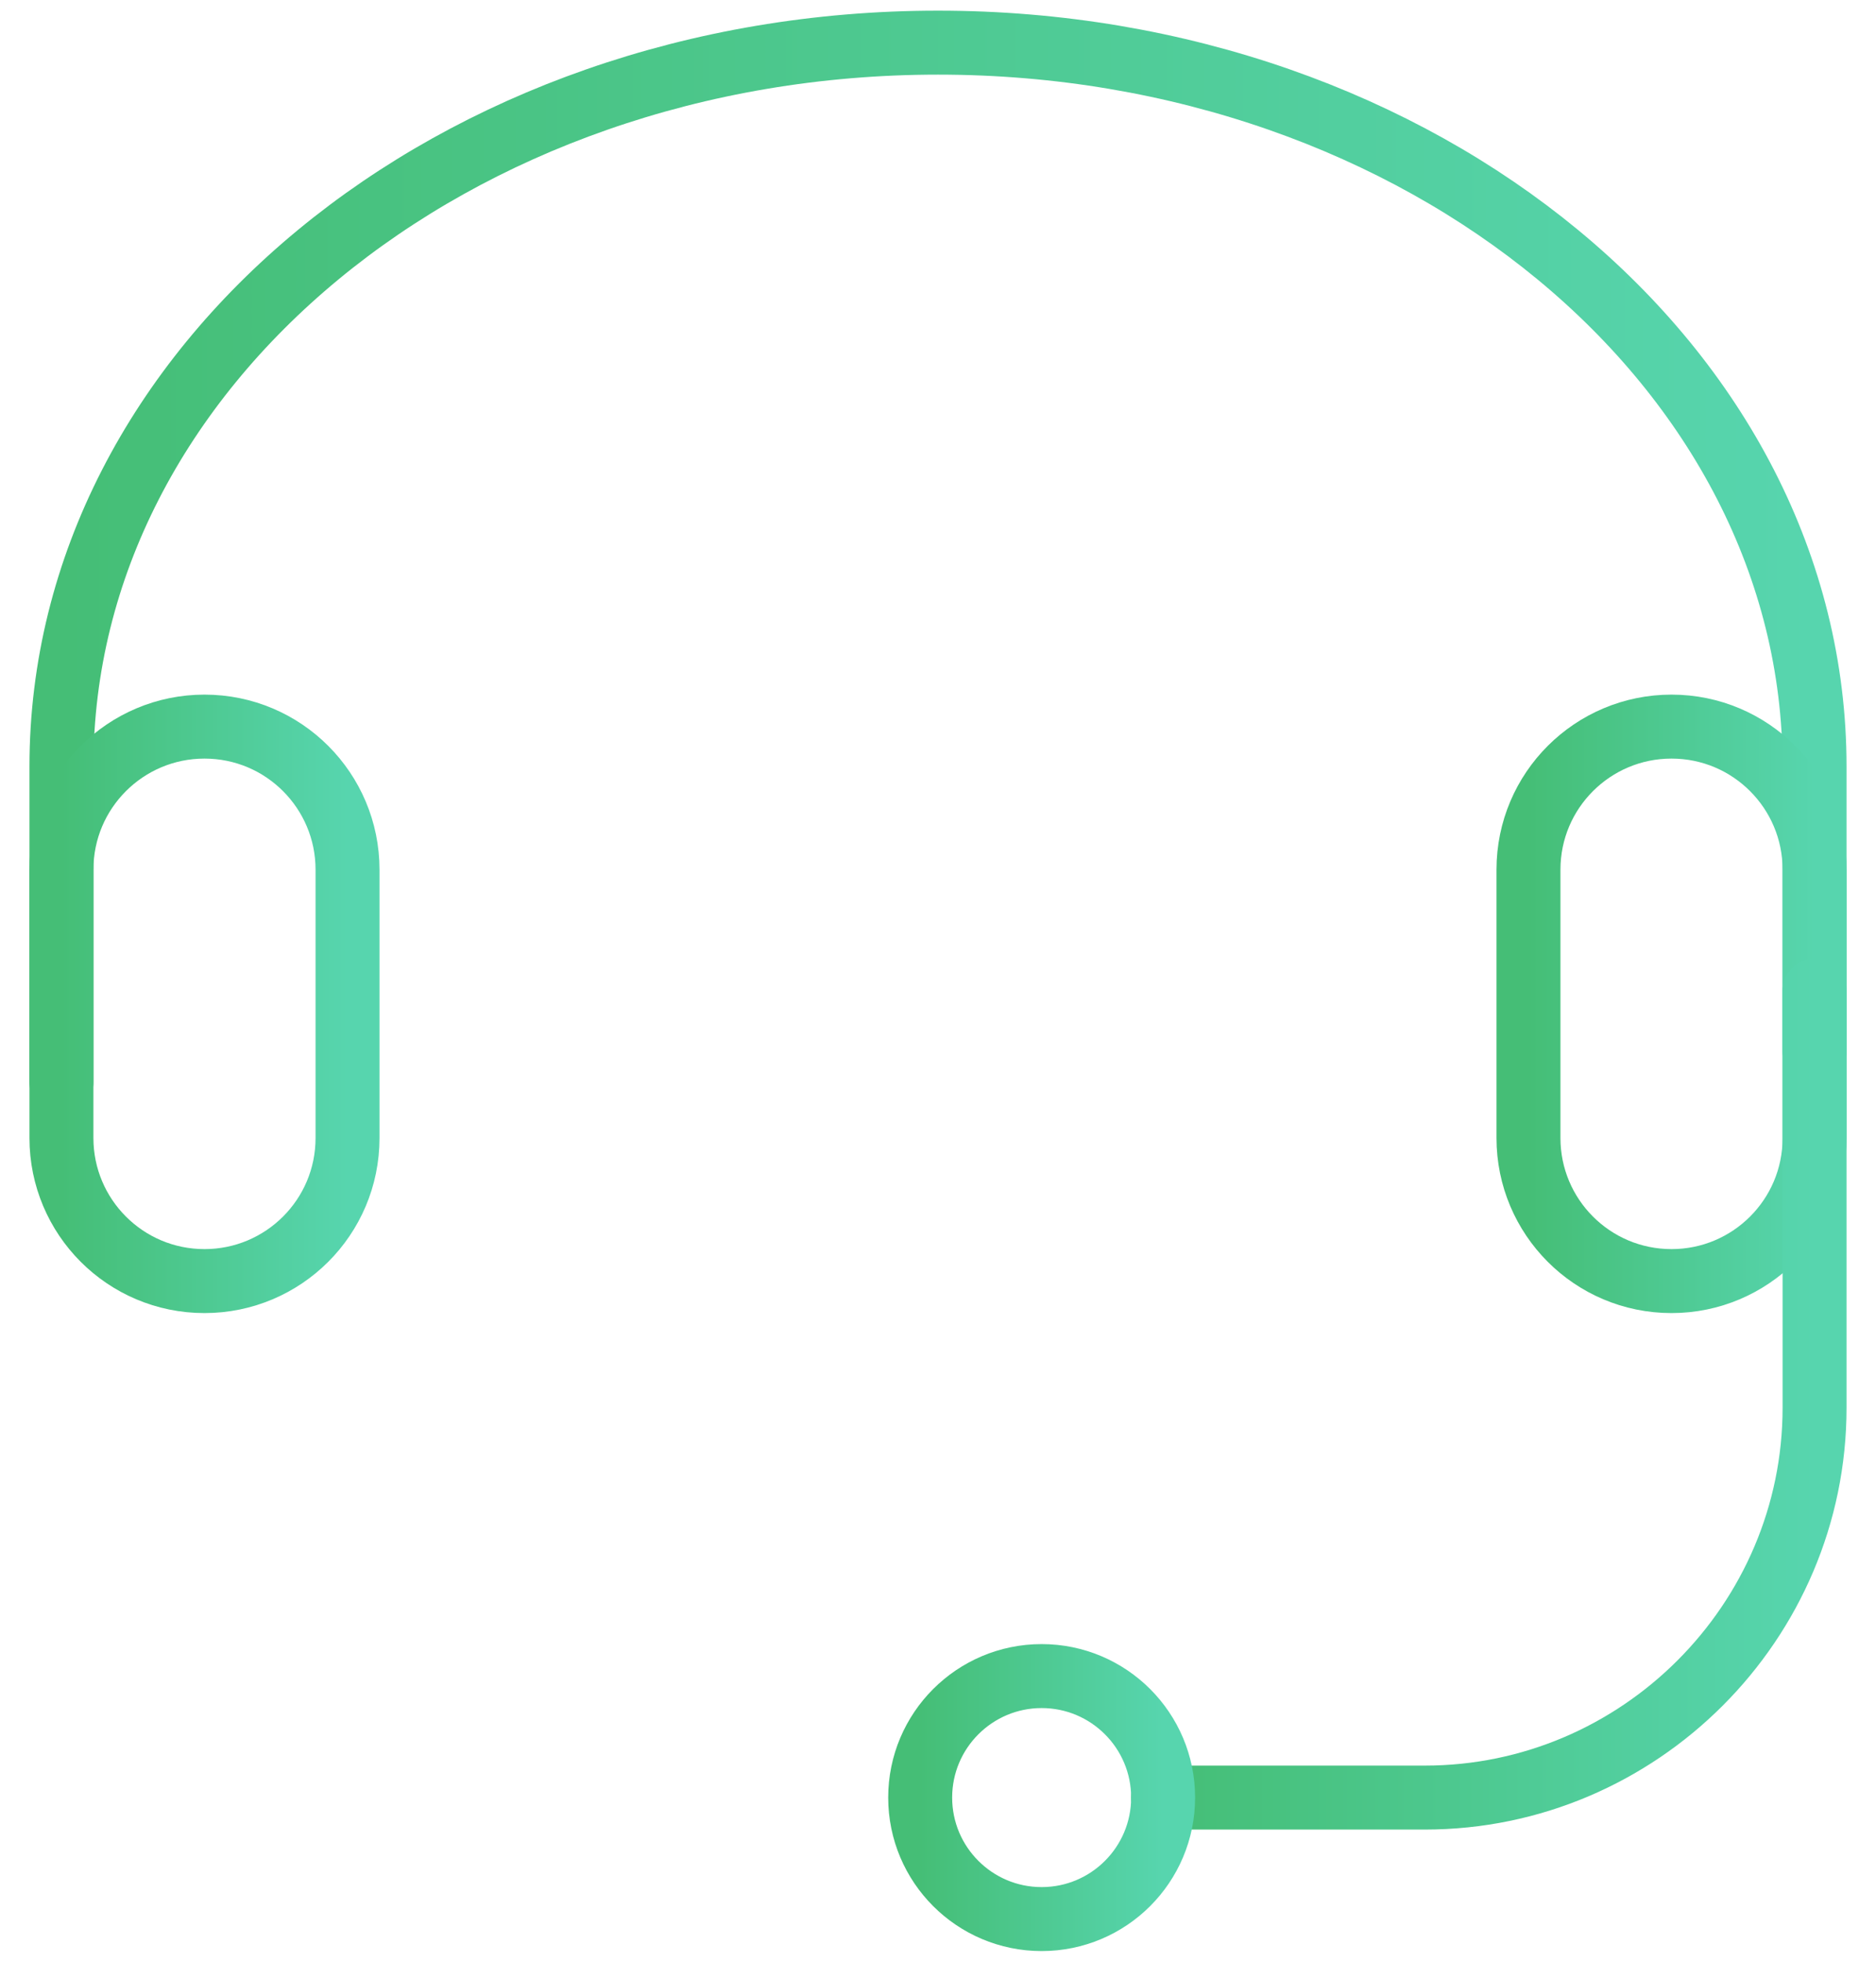
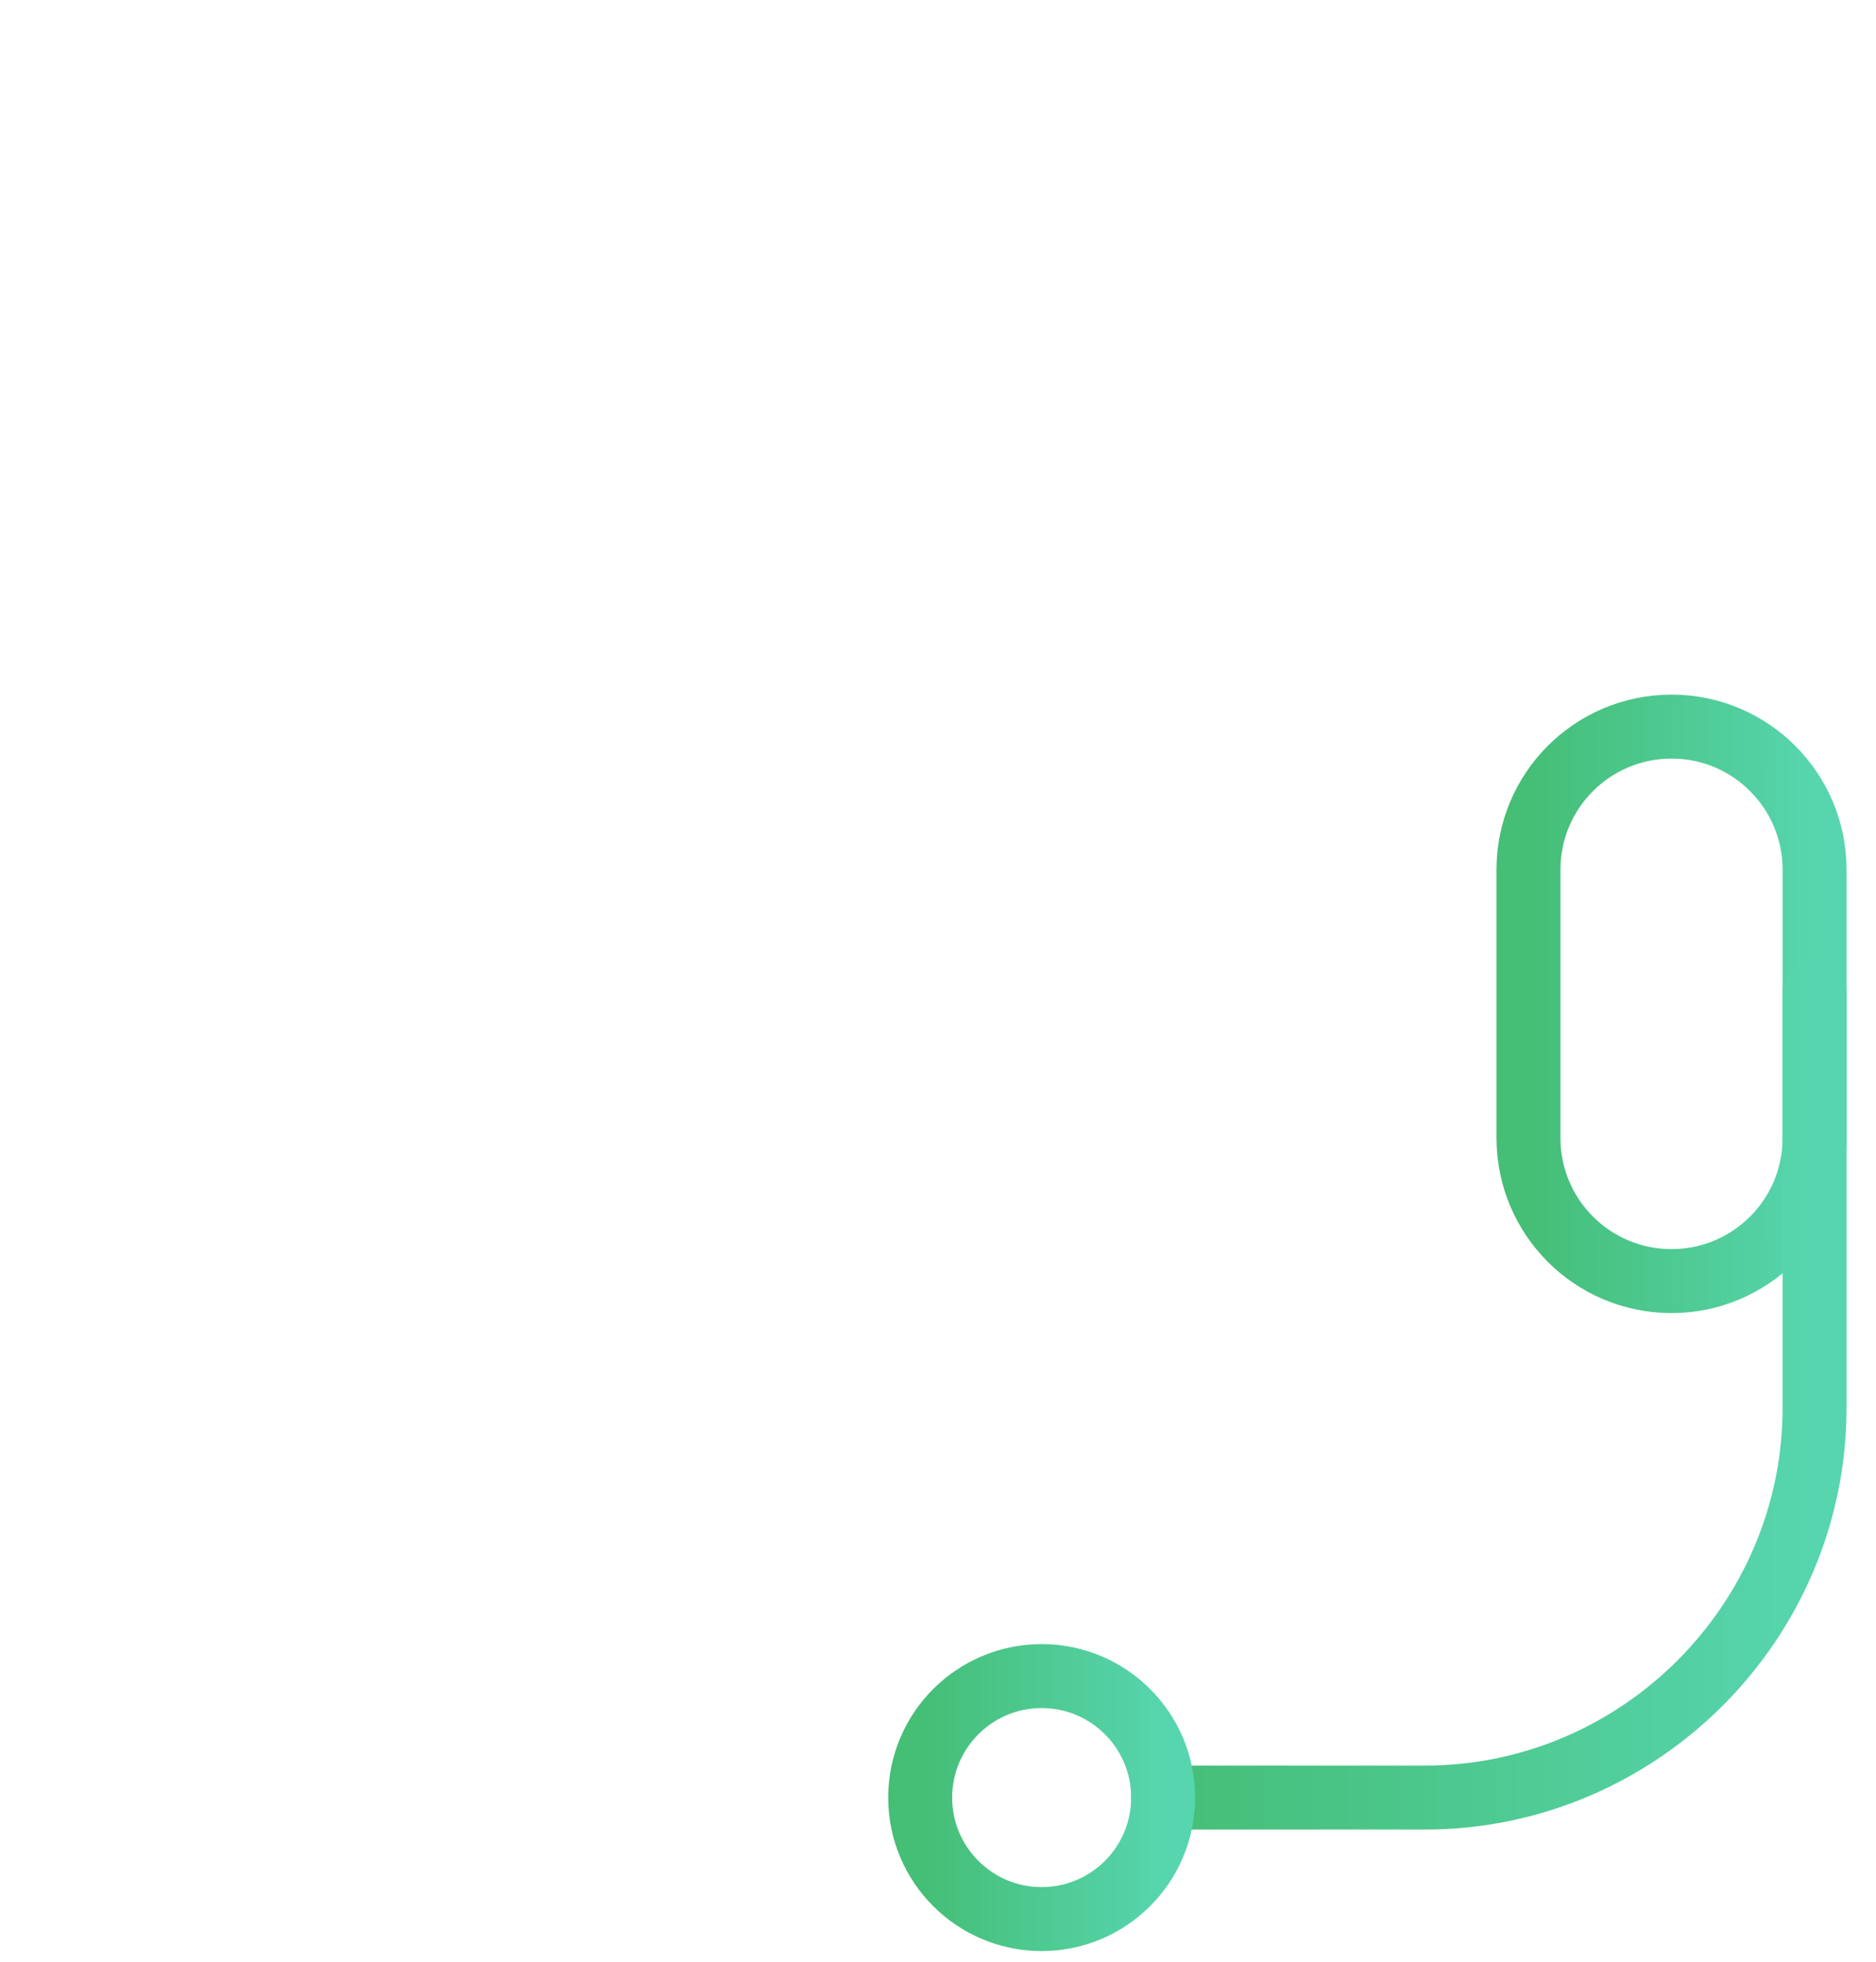
<svg xmlns="http://www.w3.org/2000/svg" width="44" height="46" viewBox="0 0 44 46" fill="none">
-   <path d="M1.441 25.376V17.973C1.441 8.601 10.648 1 22 1C33.352 1 42.559 8.601 42.559 17.973V24.65" stroke="url(#paint0_linear_82_2991)" stroke-width="1.5" stroke-linecap="round" stroke-linejoin="round" />
-   <path d="M4.796 17.038C2.948 17.038 1.441 18.534 1.441 20.393V26.685C1.441 28.533 2.937 30.04 4.796 30.04C6.644 30.04 8.151 28.544 8.151 26.685V20.393C8.151 18.545 6.655 17.038 4.796 17.038Z" stroke="url(#paint1_linear_82_2991)" stroke-width="1.5" stroke-linecap="round" stroke-linejoin="round" />
  <path d="M39.204 17.038C37.356 17.038 35.849 18.534 35.849 20.393V26.685C35.849 28.533 37.345 30.04 39.204 30.04C41.052 30.04 42.559 28.544 42.559 26.685V20.393C42.559 18.545 41.063 17.038 39.204 17.038Z" stroke="url(#paint2_linear_82_2991)" stroke-width="1.5" stroke-linecap="round" stroke-linejoin="round" />
  <path d="M42.559 23.231V33.01C42.559 38.037 38.445 42.151 33.418 42.151H27.28" stroke="url(#paint3_linear_82_2991)" stroke-width="1.5" stroke-linecap="round" stroke-linejoin="round" />
  <path d="M24.431 45C26.004 45 27.28 43.724 27.28 42.151C27.28 40.578 26.004 39.302 24.431 39.302C22.858 39.302 21.582 40.578 21.582 42.151C21.582 43.724 22.858 45 24.431 45Z" stroke="url(#paint4_linear_82_2991)" stroke-width="1.5" stroke-linecap="round" stroke-linejoin="round" />
  <defs>
    <linearGradient id="paint0_linear_82_2991" x1="1.441" y1="13.272" x2="42.559" y2="13.272" gradientUnits="userSpaceOnUse">
      <stop stop-color="#45BE76" />
      <stop offset="1" stop-color="#57D5AE" />
    </linearGradient>
    <linearGradient id="paint1_linear_82_2991" x1="1.441" y1="23.584" x2="8.151" y2="23.584" gradientUnits="userSpaceOnUse">
      <stop stop-color="#45BE76" />
      <stop offset="1" stop-color="#57D5AE" />
    </linearGradient>
    <linearGradient id="paint2_linear_82_2991" x1="35.849" y1="23.584" x2="42.559" y2="23.584" gradientUnits="userSpaceOnUse">
      <stop stop-color="#45BE76" />
      <stop offset="1" stop-color="#57D5AE" />
    </linearGradient>
    <linearGradient id="paint3_linear_82_2991" x1="27.28" y1="32.756" x2="42.559" y2="32.756" gradientUnits="userSpaceOnUse">
      <stop stop-color="#45BE76" />
      <stop offset="1" stop-color="#57D5AE" />
    </linearGradient>
    <linearGradient id="paint4_linear_82_2991" x1="21.582" y1="42.17" x2="27.28" y2="42.17" gradientUnits="userSpaceOnUse">
      <stop stop-color="#45BE76" />
      <stop offset="1" stop-color="#57D5AE" />
    </linearGradient>
  </defs>
</svg>